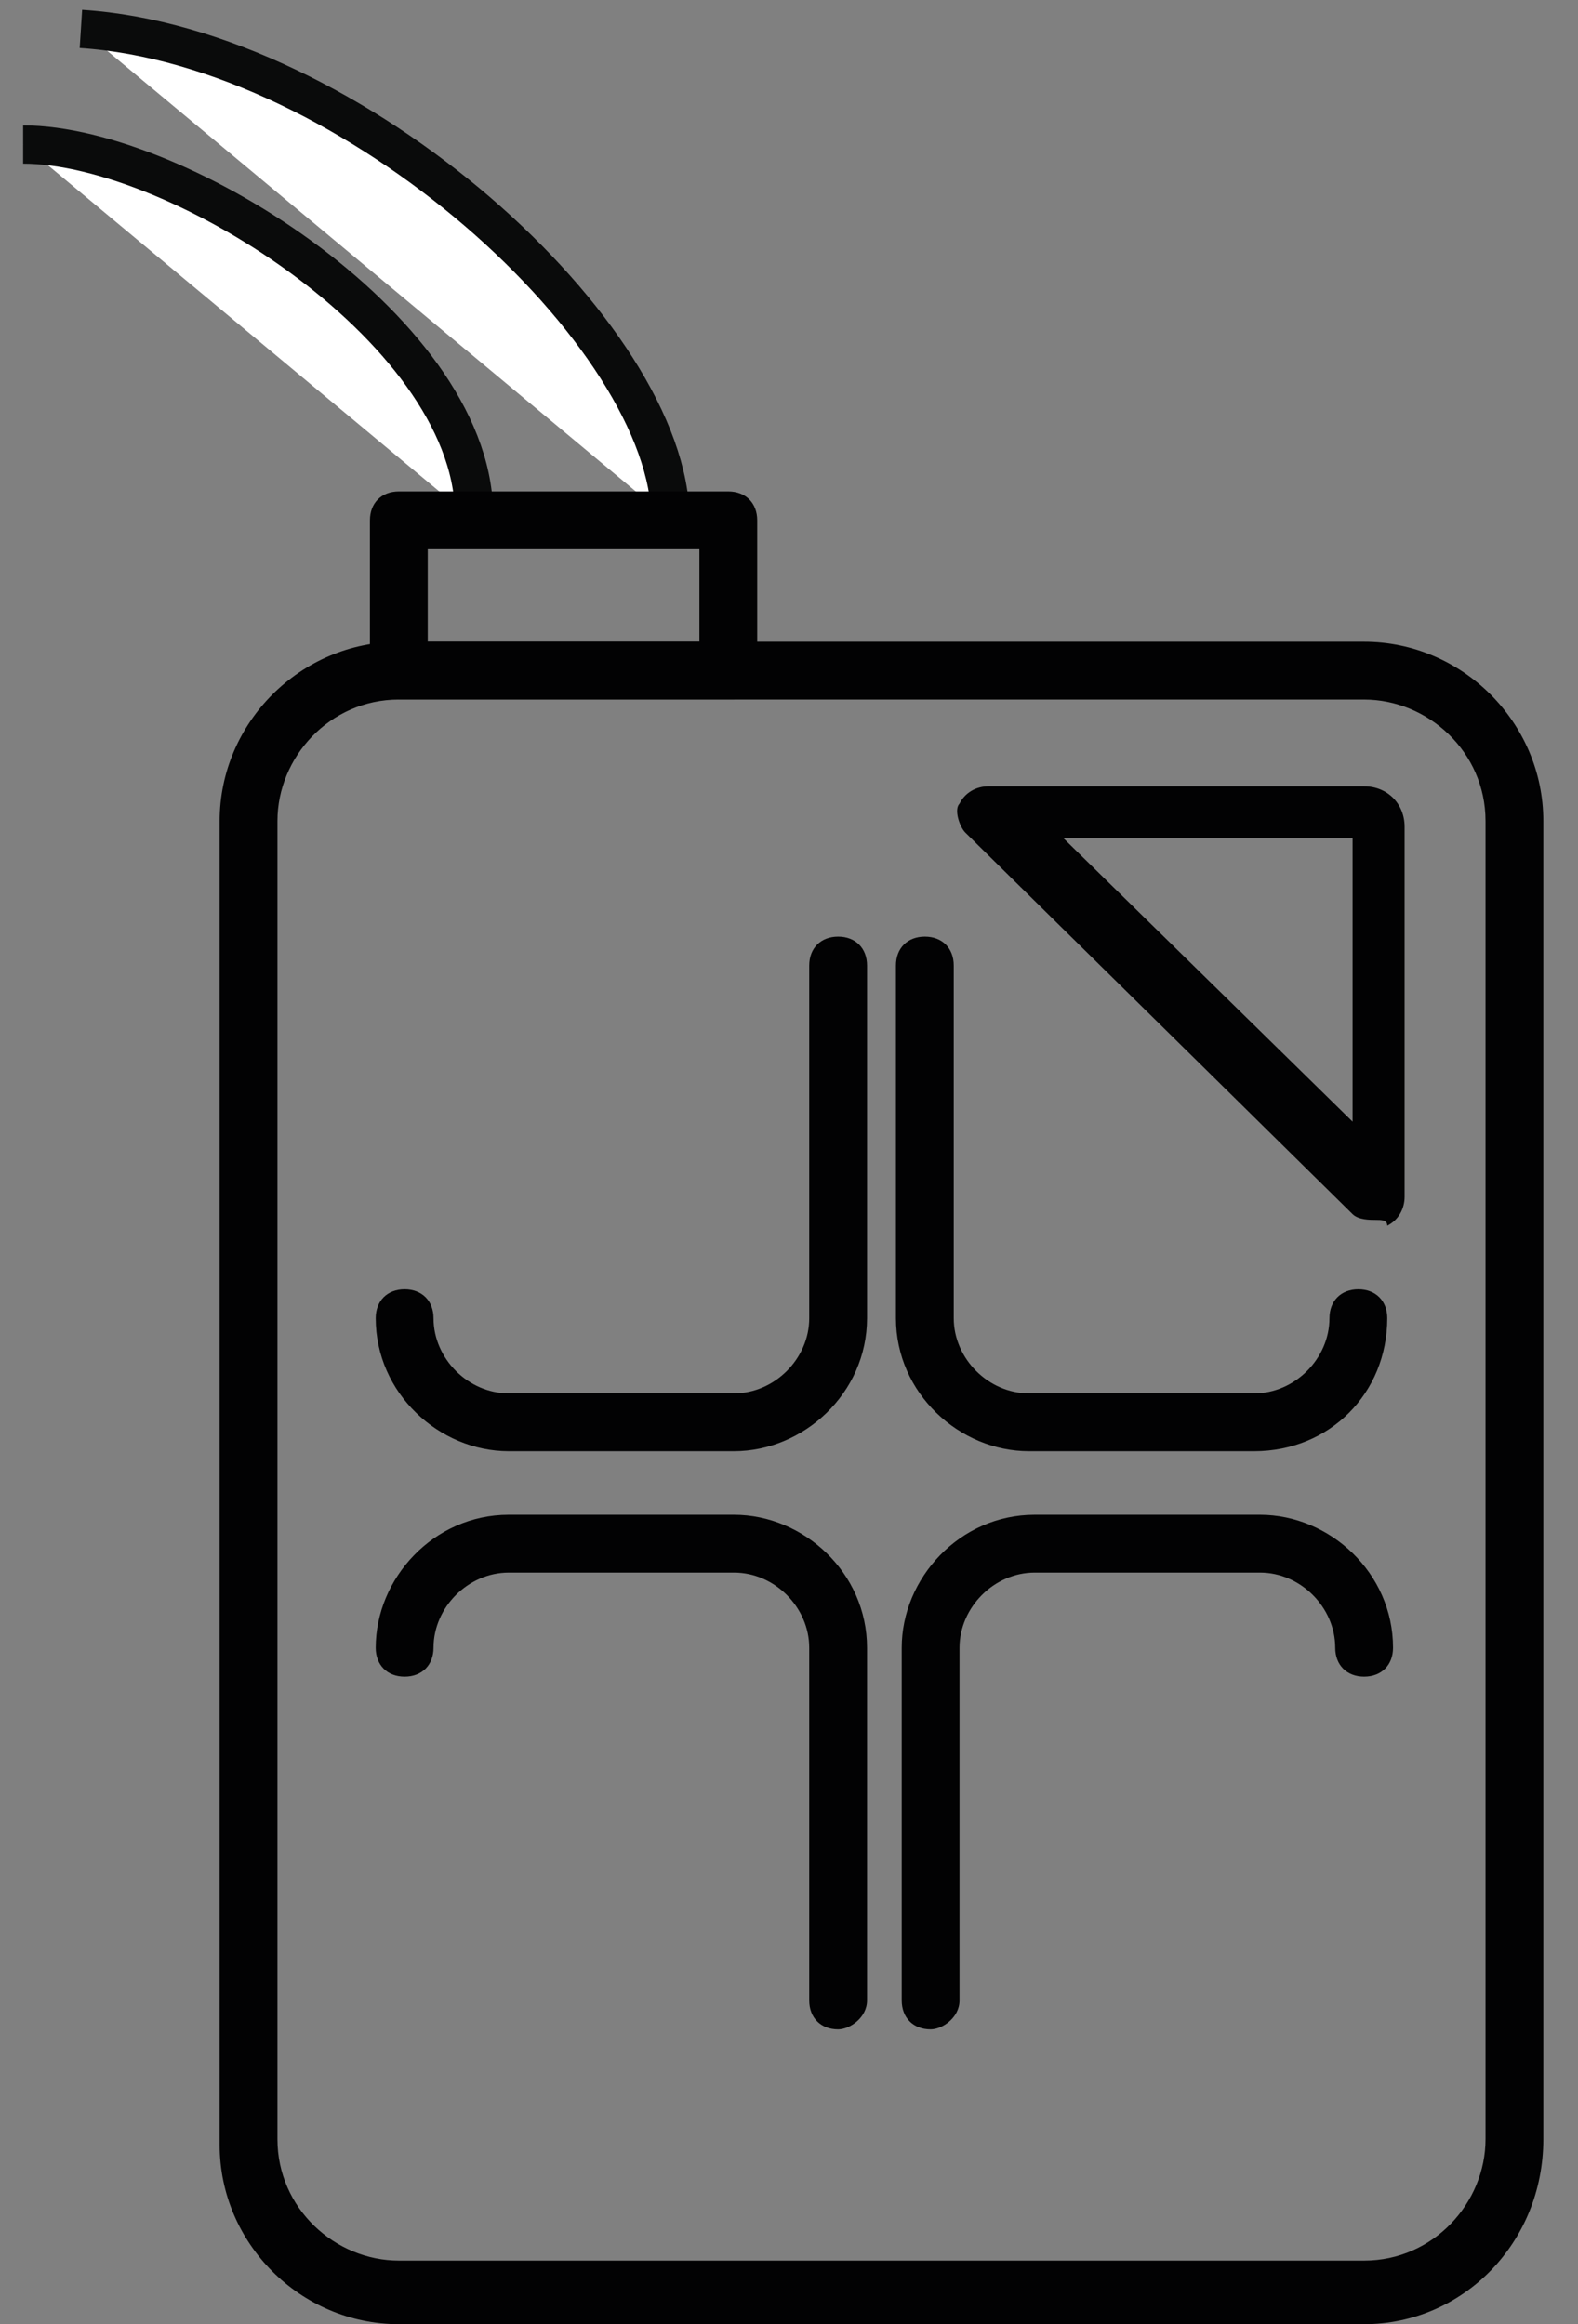
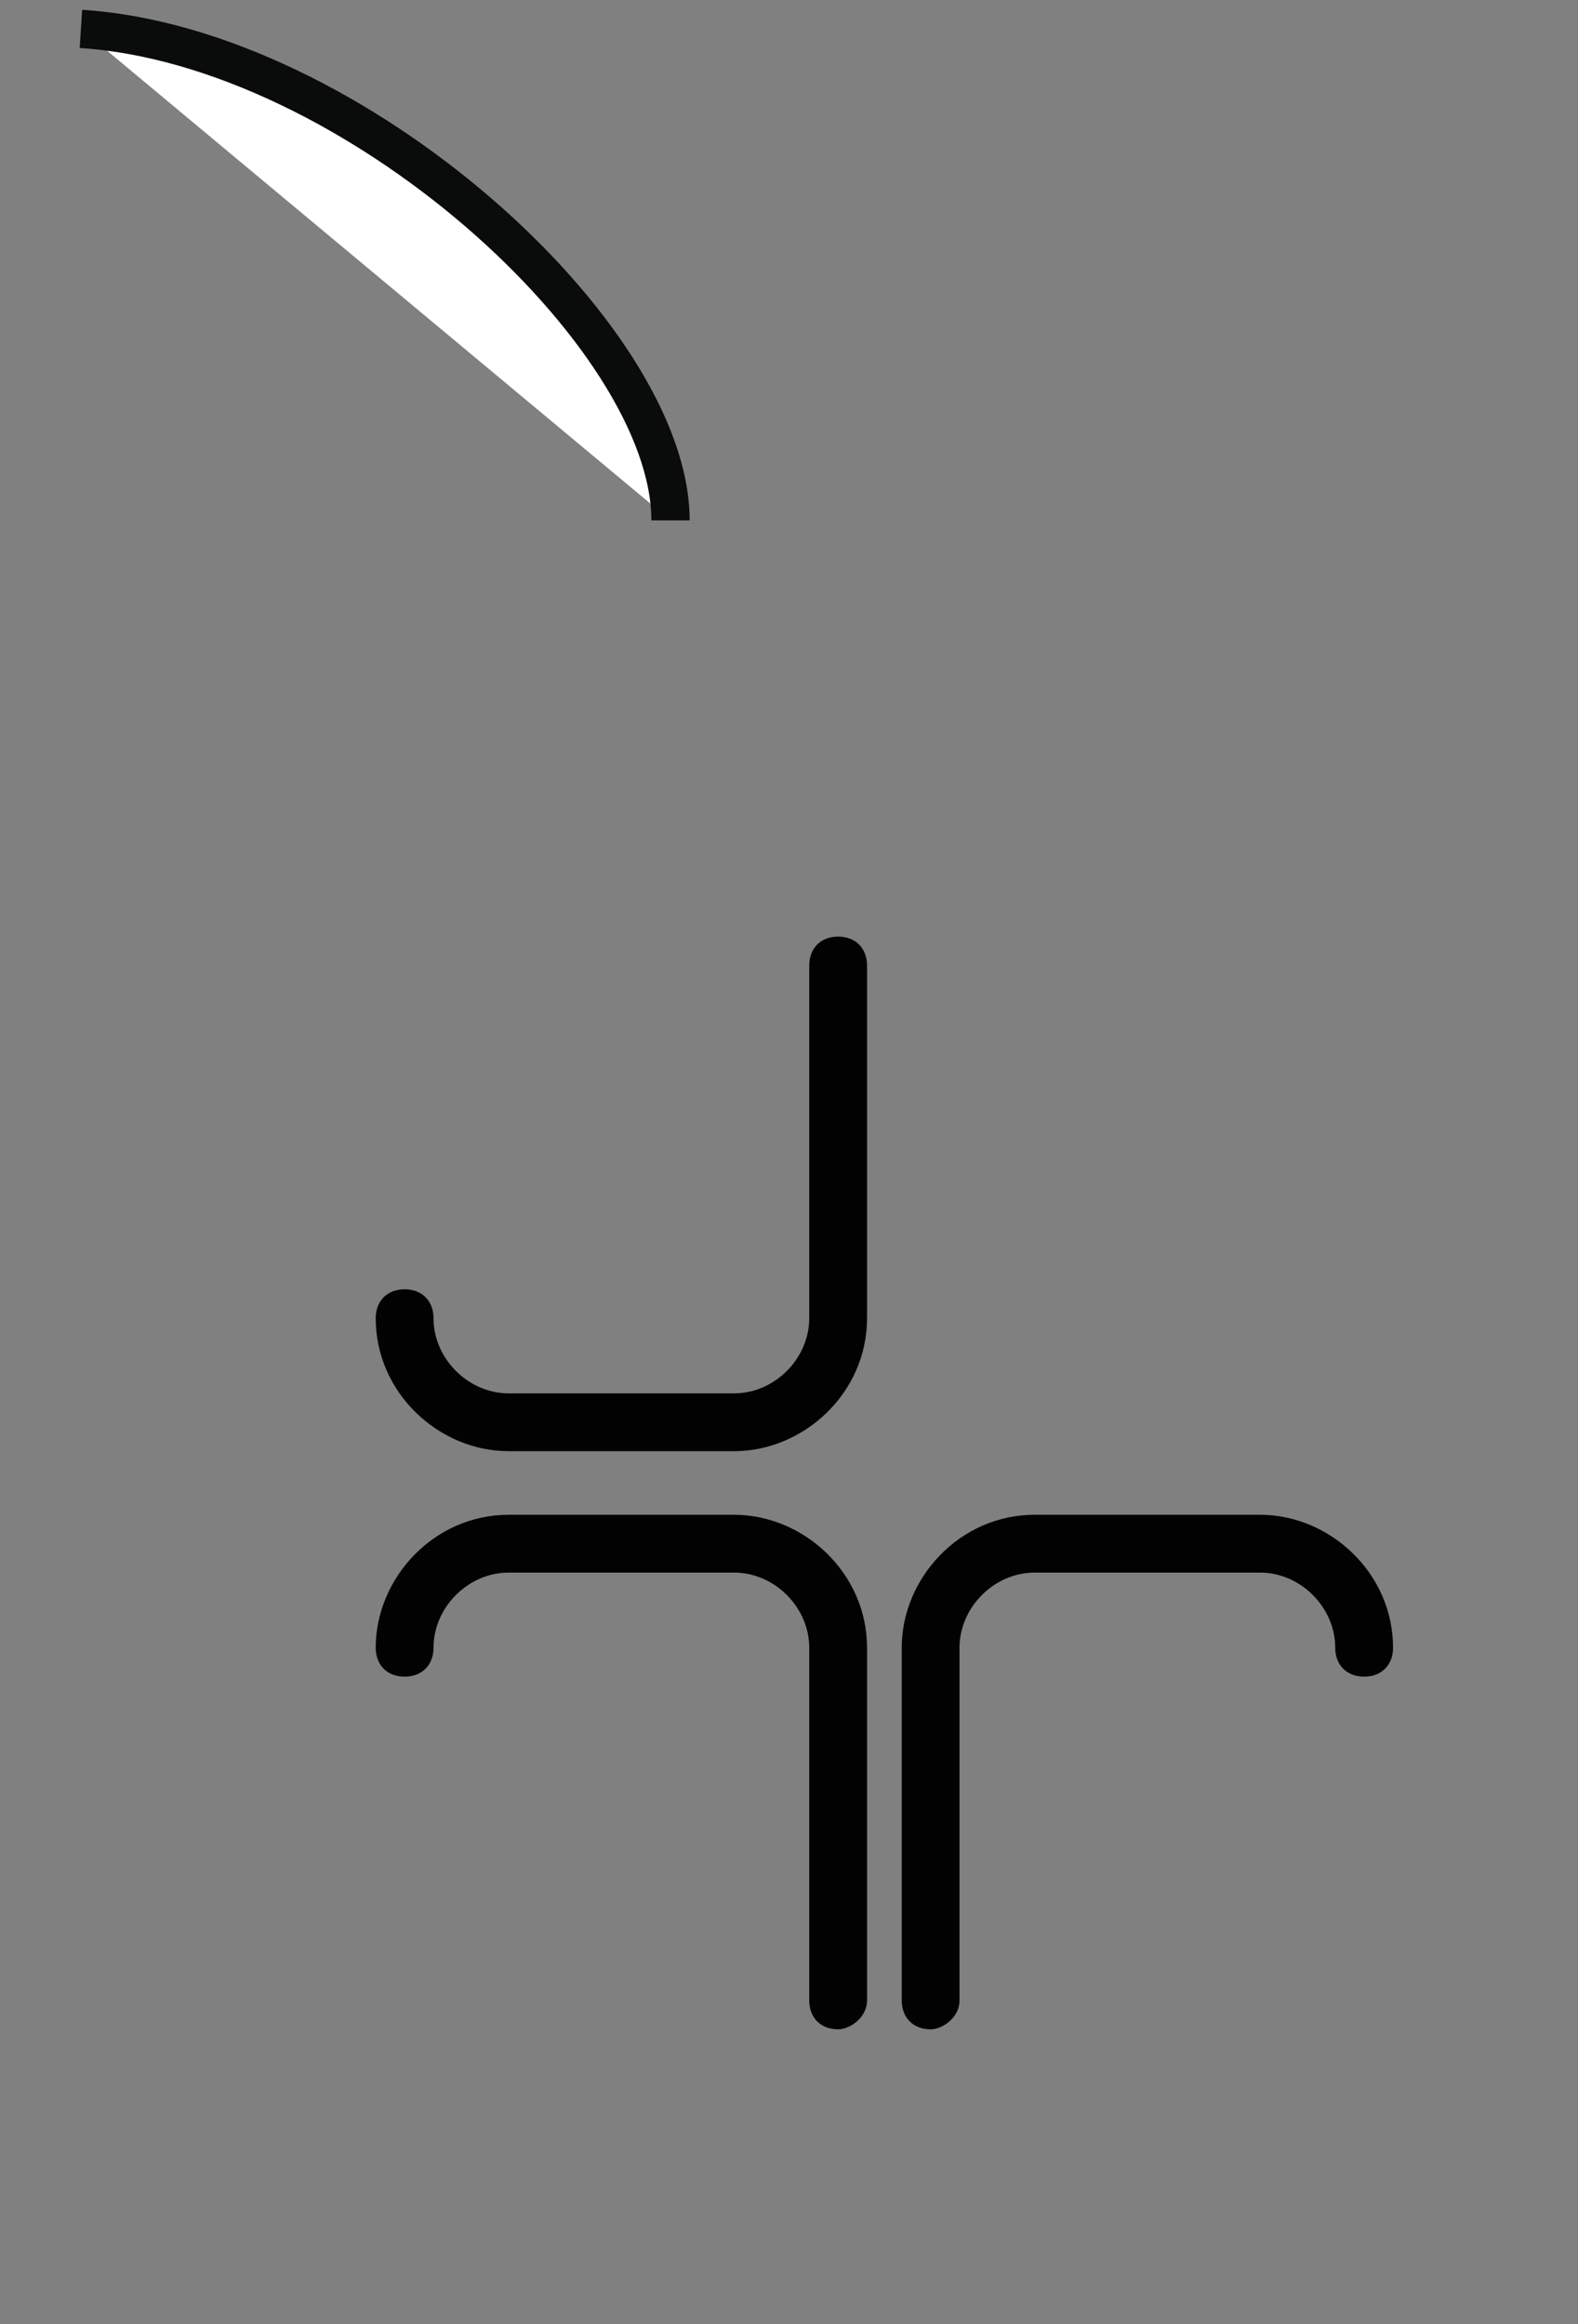
<svg xmlns="http://www.w3.org/2000/svg" version="1.1" id="Layer_1" x="0px" y="0px" viewBox="0 0 27.3 40.2" style="enable-background:new 0 0 27.3 40.2;" xml:space="preserve">
  <rect x="0" y="0" width="27.3" height="40.2" fill="#808080" stroke="none" />
  <style type="text/css">
	.st0{fill:#FFFFFF;stroke:#0A0B0B;stroke-width:0.662;stroke-miterlimit:10;}
	.st1{fill:#020203;}
</style>
  <path class="st0" d="M1.4,0.5C6.1,0.8,11.6,5.8,11.6,9" />
-   <path class="st0" d="M8.2,9c0.1-3.2-5.1-6.5-7.8-6.5" />
  <g>
    <g>
-       <path class="st1" d="M23.8,21.1c-0.1,0-0.3,0-0.4-0.1l-6.7-6.6c-0.1-0.1-0.2-0.4-0.1-0.5c0.1-0.2,0.3-0.3,0.5-0.3h6.5    c0.4,0,0.7,0.3,0.7,0.7v6.4c0,0.2-0.1,0.4-0.3,0.5C24,21.1,23.9,21.1,23.8,21.1z M18.4,14.5l5,4.9v-4.9H18.4z" />
-     </g>
+       </g>
    <g>
      <path class="st1" d="M12.7,25.1H8.8c-1.2,0-2.3-1-2.3-2.3c0-0.3,0.2-0.5,0.5-0.5c0.3,0,0.5,0.2,0.5,0.5c0,0.7,0.6,1.3,1.3,1.3h3.9    c0.7,0,1.3-0.6,1.3-1.3v-6.1c0-0.3,0.2-0.5,0.5-0.5c0.3,0,0.5,0.2,0.5,0.5v6.1C15,24.1,13.9,25.1,12.7,25.1z" />
    </g>
    <g>
-       <path class="st1" d="M21.7,25.1h-3.9c-1.2,0-2.3-1-2.3-2.3v-6.1c0-0.3,0.2-0.5,0.5-0.5c0.3,0,0.5,0.2,0.5,0.5v6.1    c0,0.7,0.6,1.3,1.3,1.3h3.9c0.7,0,1.3-0.6,1.3-1.3c0-0.3,0.2-0.5,0.5-0.5c0.3,0,0.5,0.2,0.5,0.5C24,24.1,23,25.1,21.7,25.1z" />
-     </g>
+       </g>
    <g>
-       <path class="st1" d="M23.6,40.2H6.9c-1.7,0-3.1-1.4-3.1-3.1V14.2c0-1.7,1.4-3.1,3.1-3.1h16.7c1.7,0,3.1,1.4,3.1,3.1V37    C26.7,38.8,25.3,40.2,23.6,40.2z M6.9,12.1c-1.2,0-2.1,1-2.1,2.1V37c0,1.2,1,2.1,2.1,2.1h16.7c1.2,0,2.1-1,2.1-2.1V14.2    c0-1.2-1-2.1-2.1-2.1H6.9z" />
-     </g>
+       </g>
    <g>
      <path class="st1" d="M14.5,35.1c-0.3,0-0.5-0.2-0.5-0.5v-6.1c0-0.7-0.6-1.3-1.3-1.3H8.8c-0.7,0-1.3,0.6-1.3,1.3    c0,0.3-0.2,0.5-0.5,0.5c-0.3,0-0.5-0.2-0.5-0.5c0-1.2,1-2.3,2.3-2.3h3.9c1.2,0,2.3,1,2.3,2.3v6.1C15,34.9,14.7,35.1,14.5,35.1z" />
    </g>
    <g>
      <path class="st1" d="M16.1,35.1c-0.3,0-0.5-0.2-0.5-0.5v-6.1c0-1.2,1-2.3,2.3-2.3h3.9c1.2,0,2.3,1,2.3,2.3c0,0.3-0.2,0.5-0.5,0.5    c-0.3,0-0.5-0.2-0.5-0.5c0-0.7-0.6-1.3-1.3-1.3h-3.9c-0.7,0-1.3,0.6-1.3,1.3v6.1C16.6,34.9,16.3,35.1,16.1,35.1z" />
    </g>
    <g>
-       <path class="st1" d="M12.7,12.1H6.9c-0.3,0-0.5-0.2-0.5-0.5V9c0-0.3,0.2-0.5,0.5-0.5h5.7c0.3,0,0.5,0.2,0.5,0.5v2.6    C13.2,11.9,12.9,12.1,12.7,12.1z M7.4,11.1h4.7V9.5H7.4V11.1z" />
-     </g>
+       </g>
  </g>
</svg>